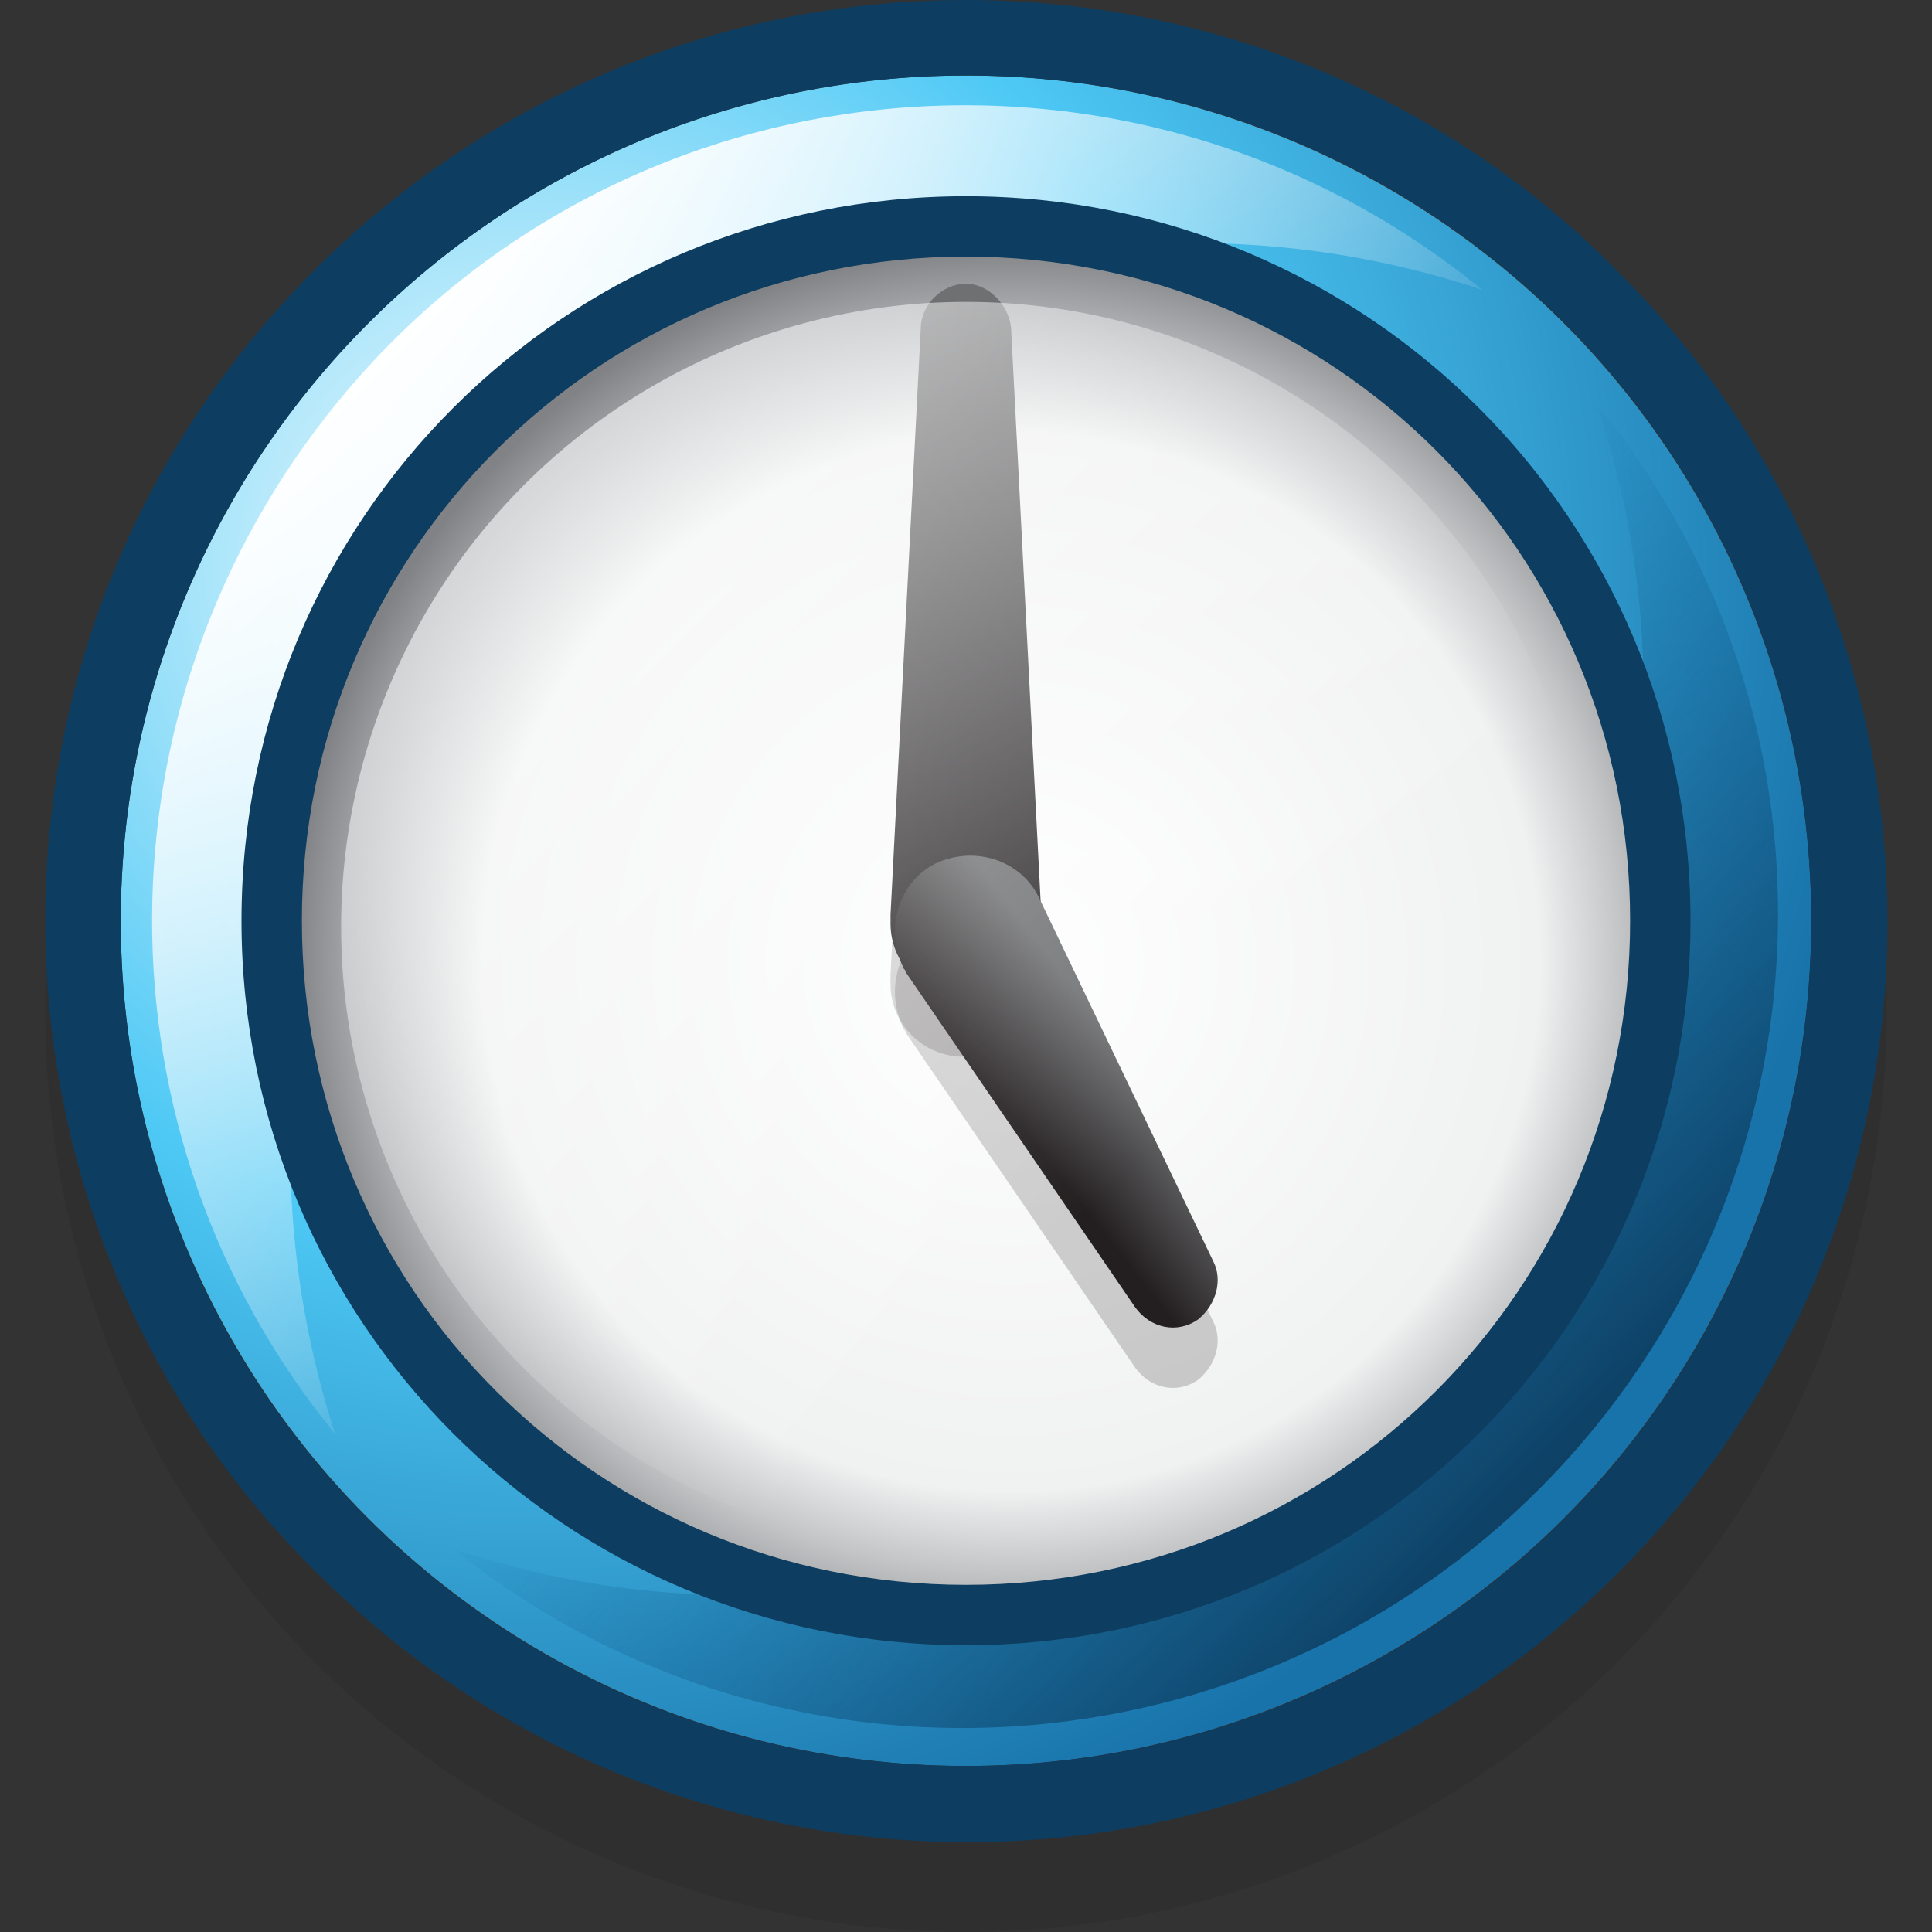
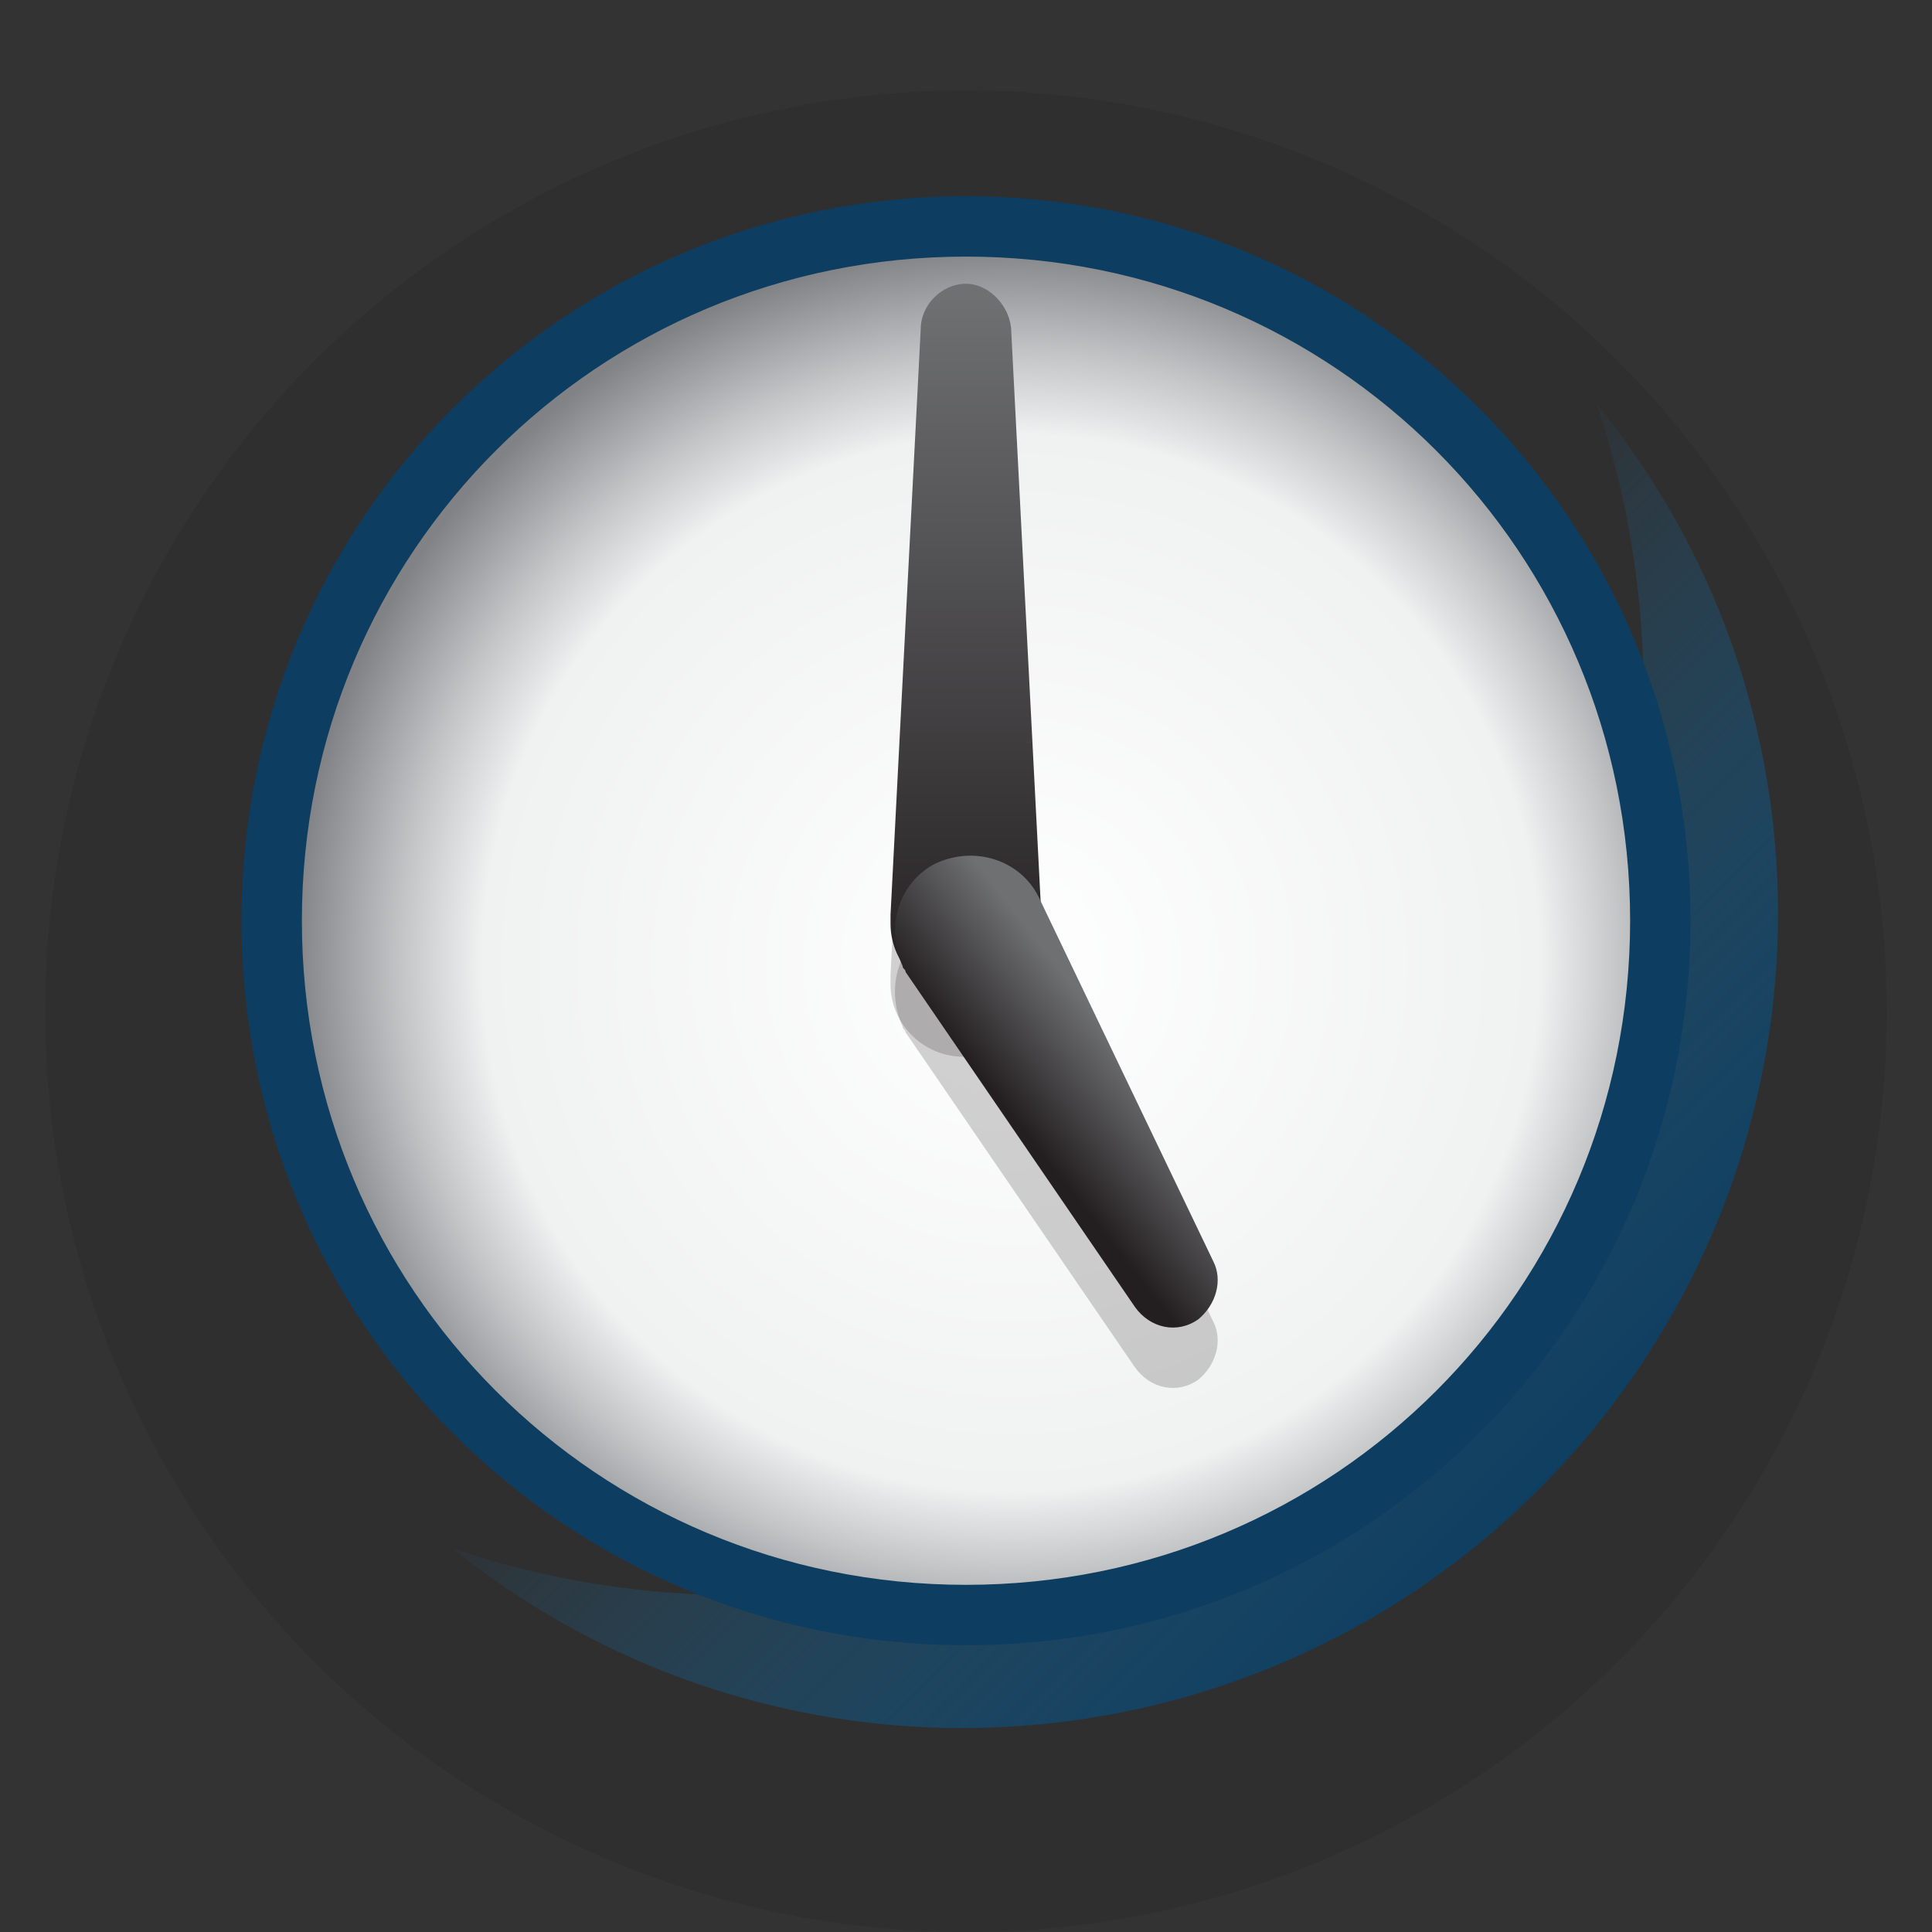
<svg xmlns="http://www.w3.org/2000/svg" version="1.1" id="Layer_1" x="0px" y="0px" viewBox="0 0 64 64" style="enable-background:new 0 0 64 64;" xml:space="preserve">
  <rect x="0" y="0" width="64" height="64" fill="#333333" stroke="none" />
  <style type="text/css">
	.st0{opacity:0.2;fill:#231F20;enable-background:new    ;}
	.st1{fill:url(#SVGID_1_);}
	.st2{fill:url(#SVGID_2_);}
	.st3{fill:url(#SVGID_3_);}
	.st4{fill:url(#SVGID_4_);}
	.st5{fill:#0D3D60;}
	.st6{opacity:0.2;}
	.st7{fill:#231F20;}
	.st8{fill:url(#SVGID_5_);}
	.st9{fill:url(#SVGID_6_);}
	.st10{fill:url(#SVGID_7_);}
</style>
  <title>5Oclock</title>
  <g>
    <g>
      <circle class="st0" cx="32" cy="33.5" r="30.5" />
      <radialGradient id="SVGID_1_" cx="17.54" cy="45.2" r="44.53" gradientTransform="matrix(1 0 0 -1 0 64)" gradientUnits="userSpaceOnUse">
        <stop offset="0" style="stop-color:#FFFFFF" />
        <stop offset="0.5" style="stop-color:#4EC9F5" />
        <stop offset="1" style="stop-color:#1873AA" />
      </radialGradient>
-       <circle class="st1" cx="32" cy="30.5" r="28" />
      <linearGradient id="SVGID_2_" gradientUnits="userSpaceOnUse" x1="12.8" y1="52.77" x2="32.37" y2="33.2" gradientTransform="matrix(1 0 0 -1 0 64)">
        <stop offset="0" style="stop-color:#FFFFFF" />
        <stop offset="1" style="stop-color:#FFFFFF;stop-opacity:0" />
      </linearGradient>
-       <path class="st2" d="M18.4,16.8c8-8,19.9-10.8,30.7-7.2c-11.5-9.4-28.5-7.8-37.9,3.7C3,23.3,3,37.6,11.1,47.5    C7.6,36.7,10.4,24.8,18.4,16.8z" />
      <linearGradient id="SVGID_3_" gradientUnits="userSpaceOnUse" x1="32.9" y1="32.69" x2="51.5" y2="14.09" gradientTransform="matrix(1 0 0 -1 0 64)">
        <stop offset="0" style="stop-color:#1873AA;stop-opacity:0" />
        <stop offset="1" style="stop-color:#0D3D60" />
      </linearGradient>
      <path class="st3" d="M45.6,44.1c-8,8-19.9,10.8-30.6,7.2c11.6,9.3,28.5,7.5,37.9-4.1c8-9.9,8-24,0-33.8    C56.5,24.2,53.7,36,45.6,44.1z" />
      <radialGradient id="SVGID_4_" cx="33.49" cy="32.11" r="27.35" gradientTransform="matrix(1 0 0 -1 0 64)" gradientUnits="userSpaceOnUse">
        <stop offset="0" style="stop-color:#FFFFFF" />
        <stop offset="0.64" style="stop-color:#F0F1F1" />
        <stop offset="0.74" style="stop-color:#C2C4C6" />
        <stop offset="0.87" style="stop-color:#808285" />
      </radialGradient>
      <circle class="st4" cx="32" cy="30.5" r="23" />
      <path class="st5" d="M32,8.5c12.2,0,22,9.8,22,22s-9.8,22-22,22s-22-9.8-22-22S19.8,8.5,32,8.5 M32,6.5c-13.3,0-24,10.7-24,24    s10.7,24,24,24s24-10.7,24-24S45.3,6.5,32,6.5z" />
      <g class="st6">
        <path class="st7" d="M33.5,13l1,19.4c0.1,1.4-1,2.6-2.4,2.6c-1.4,0.1-2.6-1-2.6-2.4v-0.3l1-19.4c0-0.8,0.7-1.5,1.5-1.5     S33.5,12.2,33.5,13z" />
      </g>
      <path class="st0" d="M40.2,43.8l-5.8-12.1c-0.6-1.2-2.1-1.7-3.4-1.1c-1.2,0.6-1.7,2.1-1.1,3.4c0,0.1,0.1,0.1,0.1,0.2l7.6,11.1    c0.5,0.7,1.4,0.9,2.1,0.4C40.3,45.2,40.5,44.4,40.2,43.8z" />
      <linearGradient id="SVGID_5_" gradientUnits="userSpaceOnUse" x1="32.002" y1="54.18" x2="32.002" y2="30.92" gradientTransform="matrix(1 0 0 -1 0 64)">
        <stop offset="0" style="stop-color:#6F7072" />
        <stop offset="1" style="stop-color:#231F20" />
      </linearGradient>
      <path class="st8" d="M33.5,11l1,19.4c0.1,1.4-1,2.6-2.4,2.6c-1.4,0.1-2.6-1-2.6-2.4v-0.3l1-19.4c0-0.8,0.7-1.5,1.5-1.5    S33.5,10.2,33.5,11z" />
      <linearGradient id="SVGID_6_" gradientUnits="userSpaceOnUse" x1="37.132" y1="29.351" x2="33.762" y2="26.701" gradientTransform="matrix(1 0 0 -1 0 64)">
        <stop offset="0" style="stop-color:#6F7072" />
        <stop offset="1" style="stop-color:#231F20" />
      </linearGradient>
      <path class="st9" d="M40.2,41.8l-5.8-12.1c-0.6-1.2-2.1-1.7-3.4-1.1c-1.2,0.6-1.7,2.1-1.1,3.4c0,0.1,0.1,0.1,0.1,0.2l7.6,11.1    c0.5,0.7,1.4,0.9,2.1,0.4C40.3,43.2,40.5,42.4,40.2,41.8z" />
-       <path class="st5" d="M32,2.5c15.5,0,28,12.5,28,28s-12.5,28-28,28S4,46,4,30.5C4,15.1,16.5,2.5,32,2.5 M32,0    C15.2,0,1.5,13.6,1.5,30.5c0,8.1,3.2,15.9,9,21.6C22.4,64,41.7,64,53.6,52.1s11.9-31.2,0-43.1C47.9,3.2,40.1,0,32,0z" />
      <linearGradient id="SVGID_7_" gradientUnits="userSpaceOnUse" x1="-129.511" y1="-202.077" x2="-99.411" y2="-202.077" gradientTransform="matrix(0.707 0.707 0.707 -0.707 251.845 -35.195)">
        <stop offset="0" style="stop-color:#FFFFFF;stop-opacity:0.6" />
        <stop offset="1" style="stop-color:#FFFFFF;stop-opacity:0" />
      </linearGradient>
-       <circle class="st10" cx="32" cy="30.7" r="20.7" />
    </g>
  </g>
</svg>